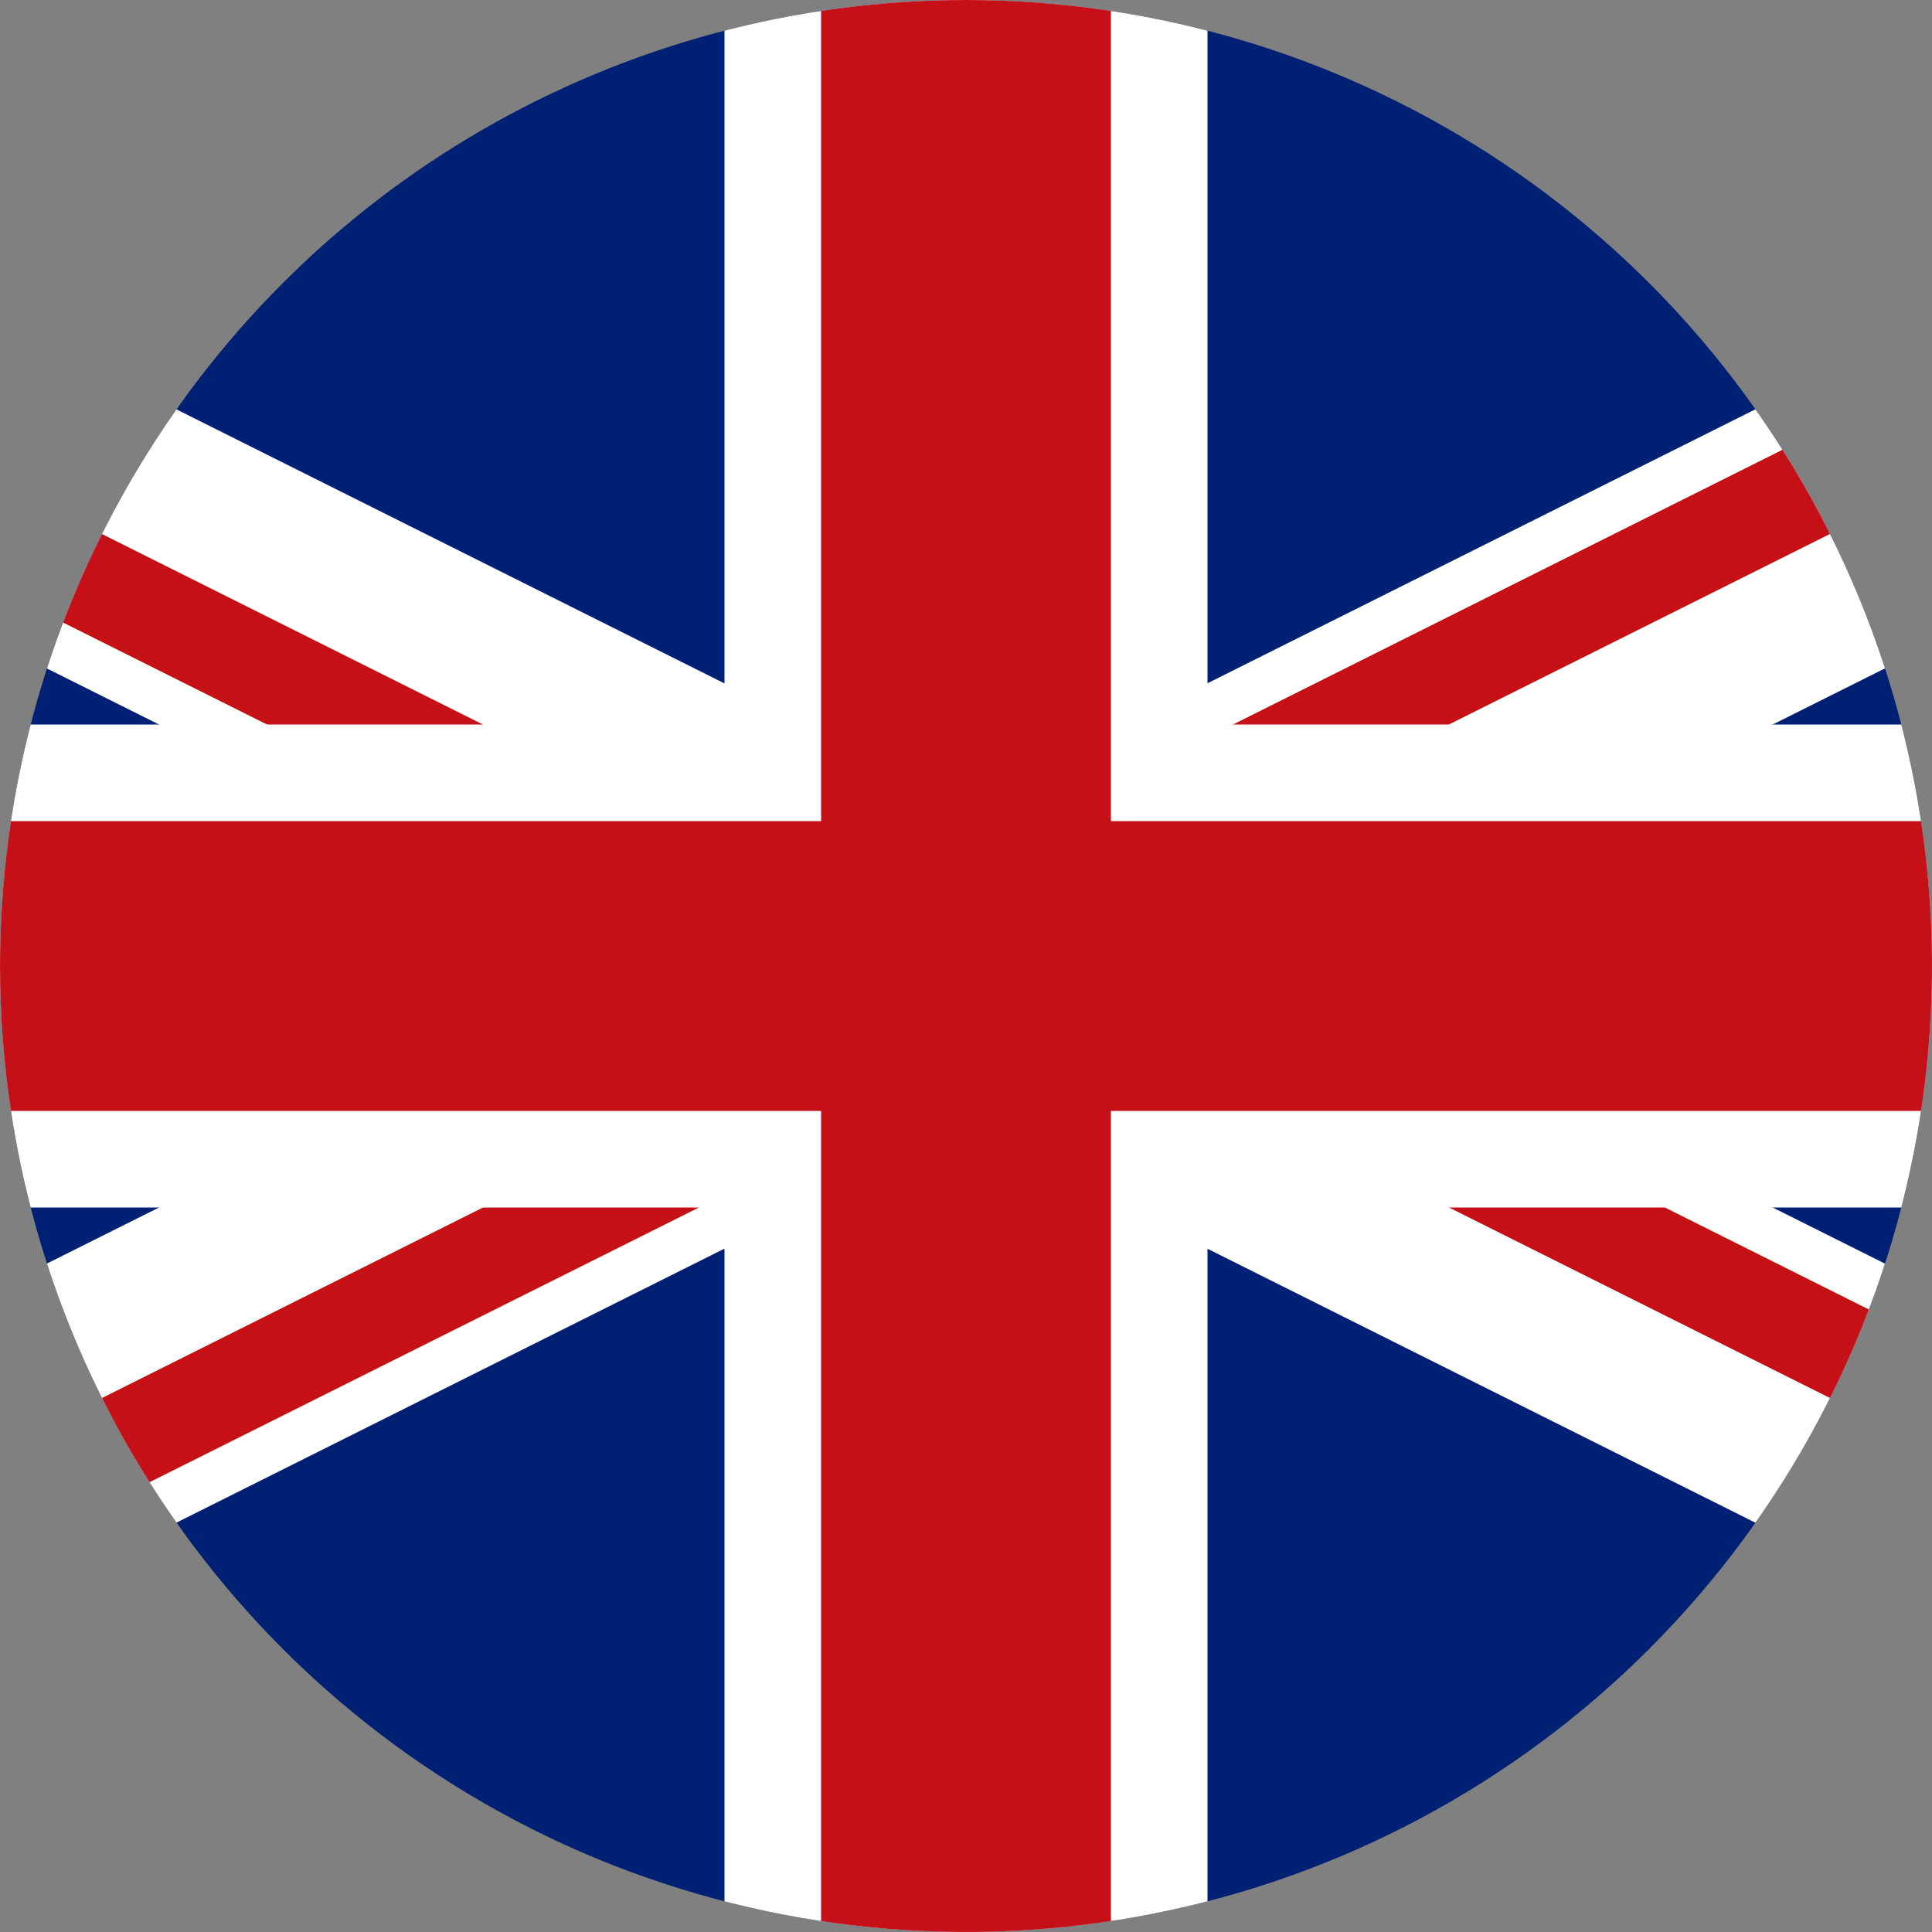
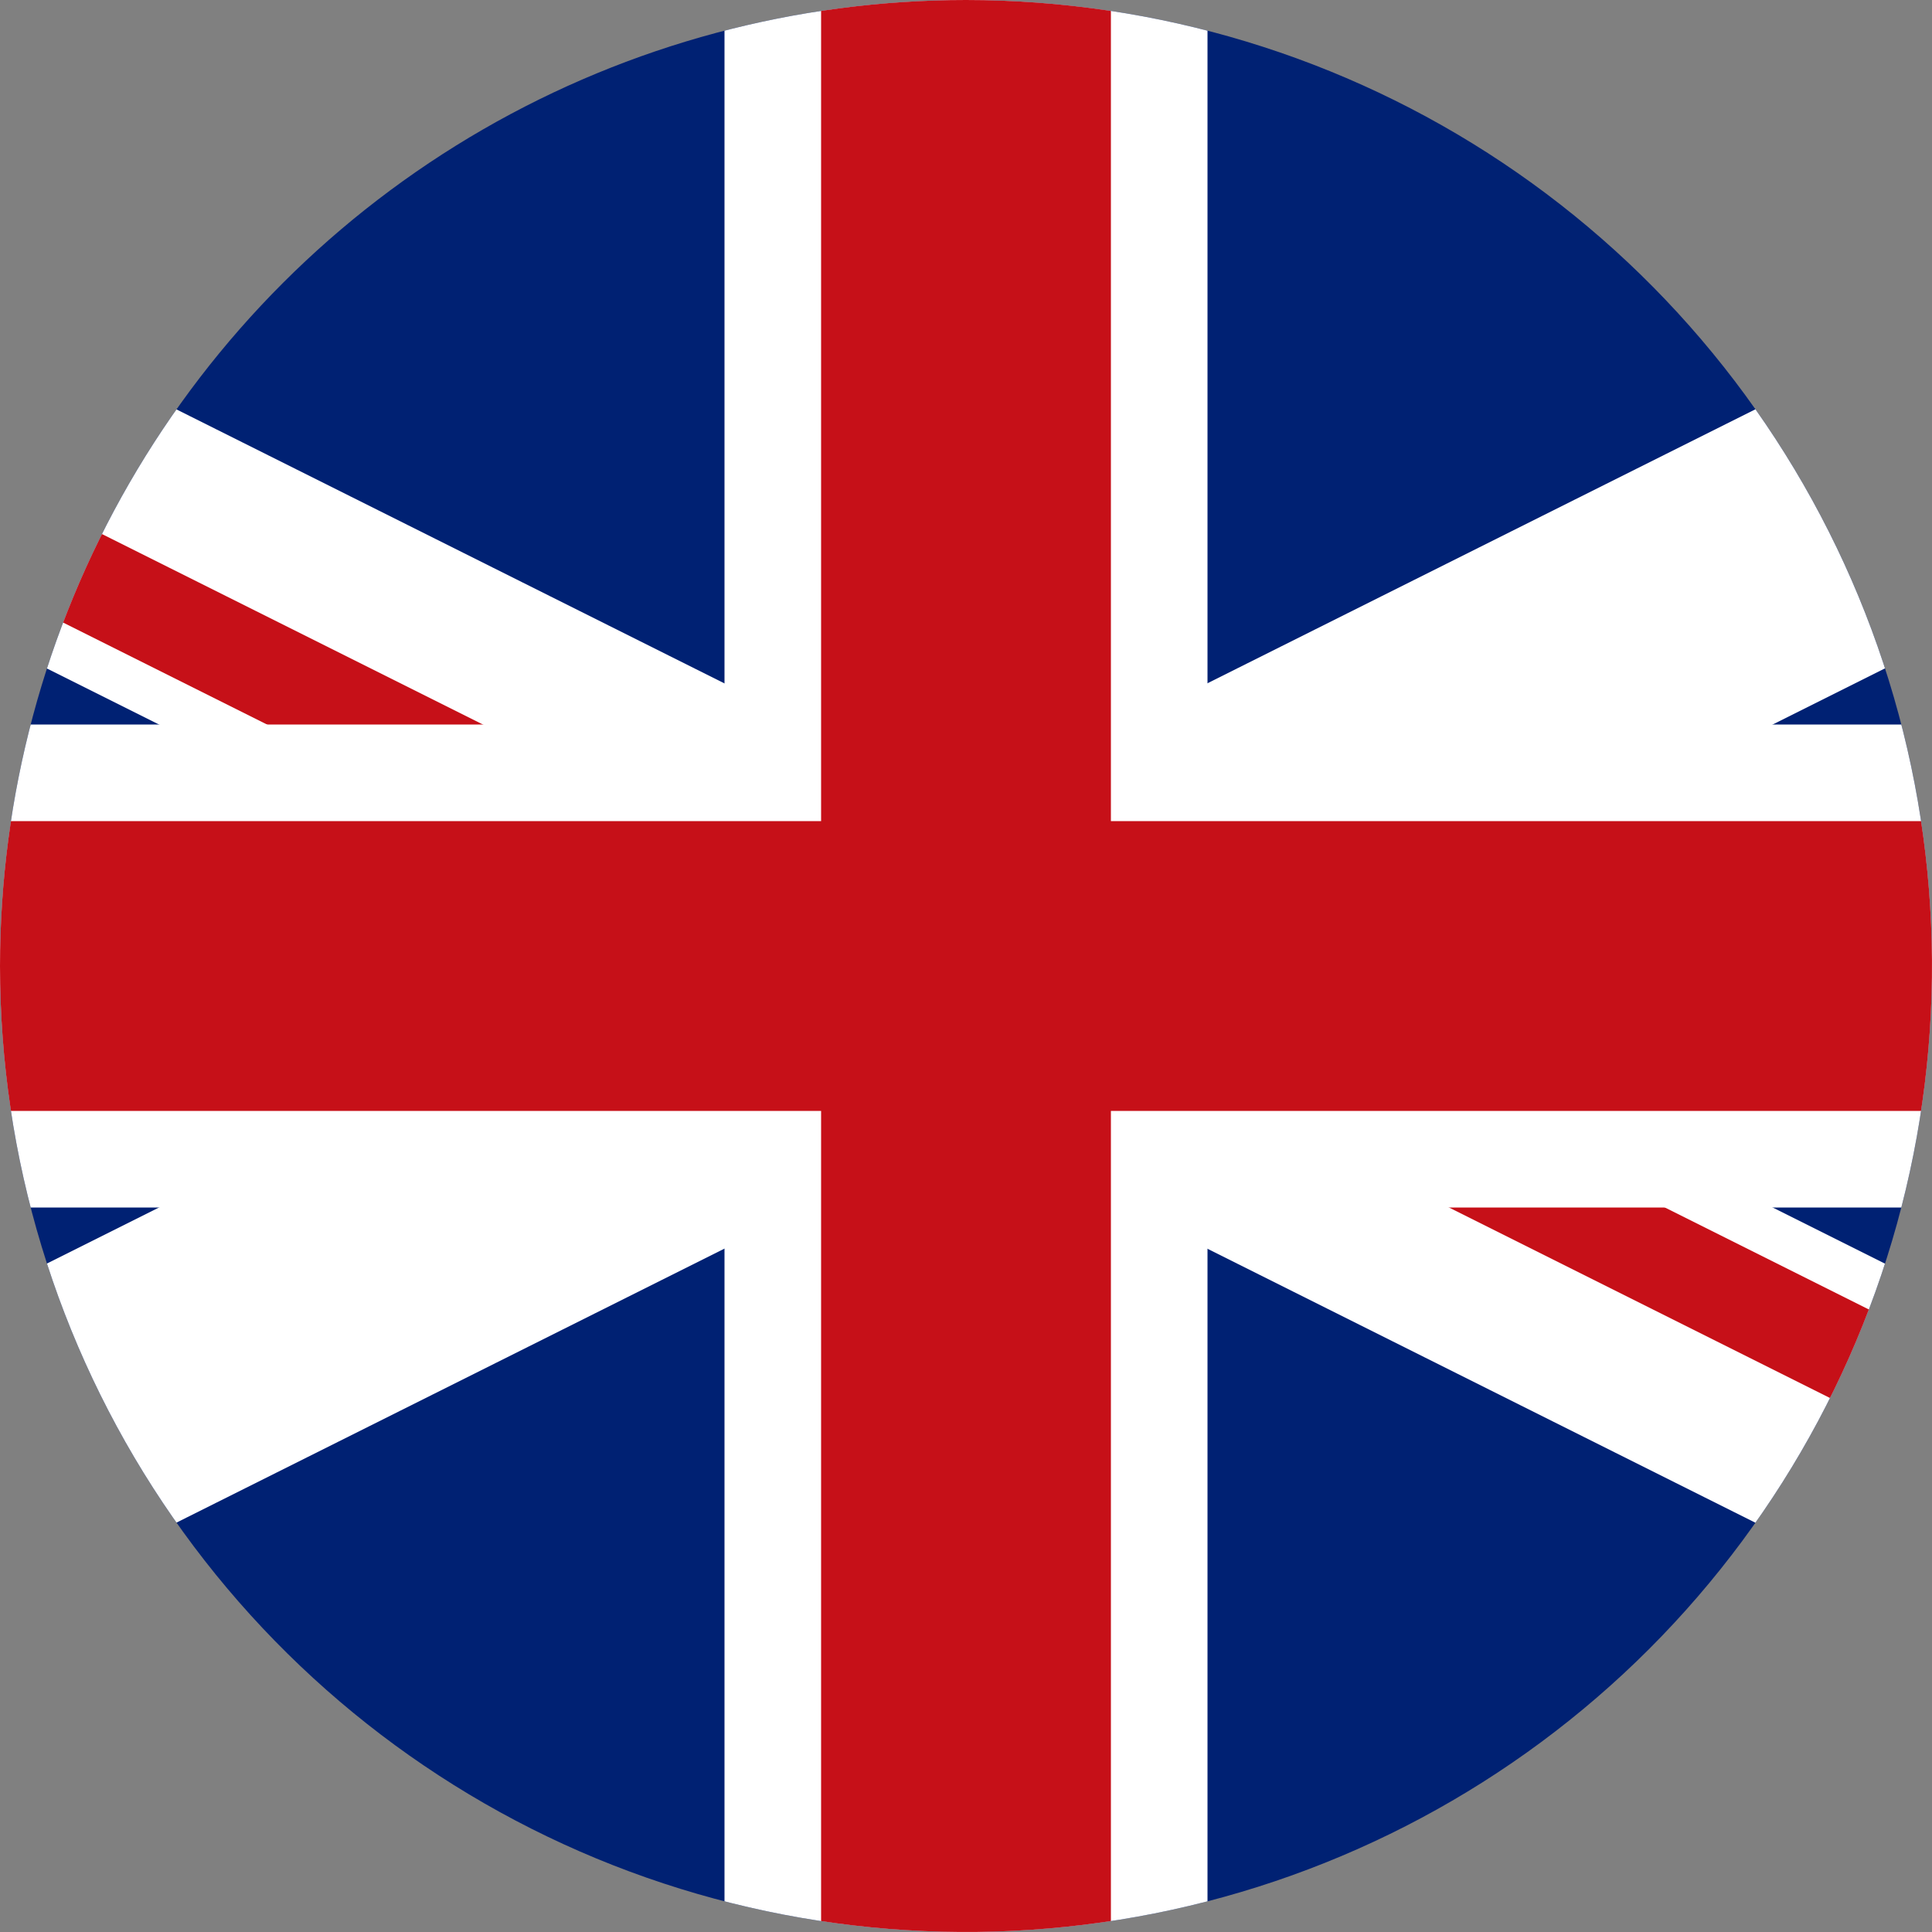
<svg xmlns="http://www.w3.org/2000/svg" height="80" viewBox="0 0 80 80" width="80">
  <rect x="0" y="0" width="80" height="80" fill="#808080" stroke="none" />
  <clipPath id="a">
    <path d="m85.594 42.859a40 40 0 1 0 40-40 40 40 0 0 0 -40 40" transform="translate(-85.594 -2.859)" />
  </clipPath>
  <g clip-path="url(#a)">
    <path d="m0 0h120.001v80h-120.001z" fill="#002173" transform="translate(-20)" />
    <path d="m0 0h12v160.001h-12z" fill="#fff" transform="matrix(.447 -.894 .894 .447 -34.238 9.59)" />
    <path d="m0 0h4v80h-4z" fill="#c61018" transform="matrix(.447 -.894 .894 .447 -33.343 7.801)" />
    <path d="m0 0h4v80h-4z" fill="#c61018" transform="matrix(.447 -.894 .894 .447 40 40)" />
    <path d="m0 0h160.001v12h-160.001z" fill="#fff" transform="matrix(.894 -.447 .447 .894 -34.238 70.411)" />
-     <path d="m0 0h80v4h-80z" fill="#c61018" transform="matrix(.894 -.447 .447 .894 -31.554 75.777)" />
-     <path d="m0 0h80.001v4h-80.001z" fill="#c61018" transform="matrix(.894 -.447 .447 .894 38.211 36.422)" />
    <path d="m150.594 32.859h-60v-30h-20v30h-60v20h60v30h20v-30h60z" fill="#fff" transform="translate(-40.594 -2.859)" />
    <path d="m150.594 36.859h-64v-34h-12v34h-64v12h64v34h12v-34h64z" fill="#c61018" transform="translate(-40.594 -2.859)" />
  </g>
</svg>